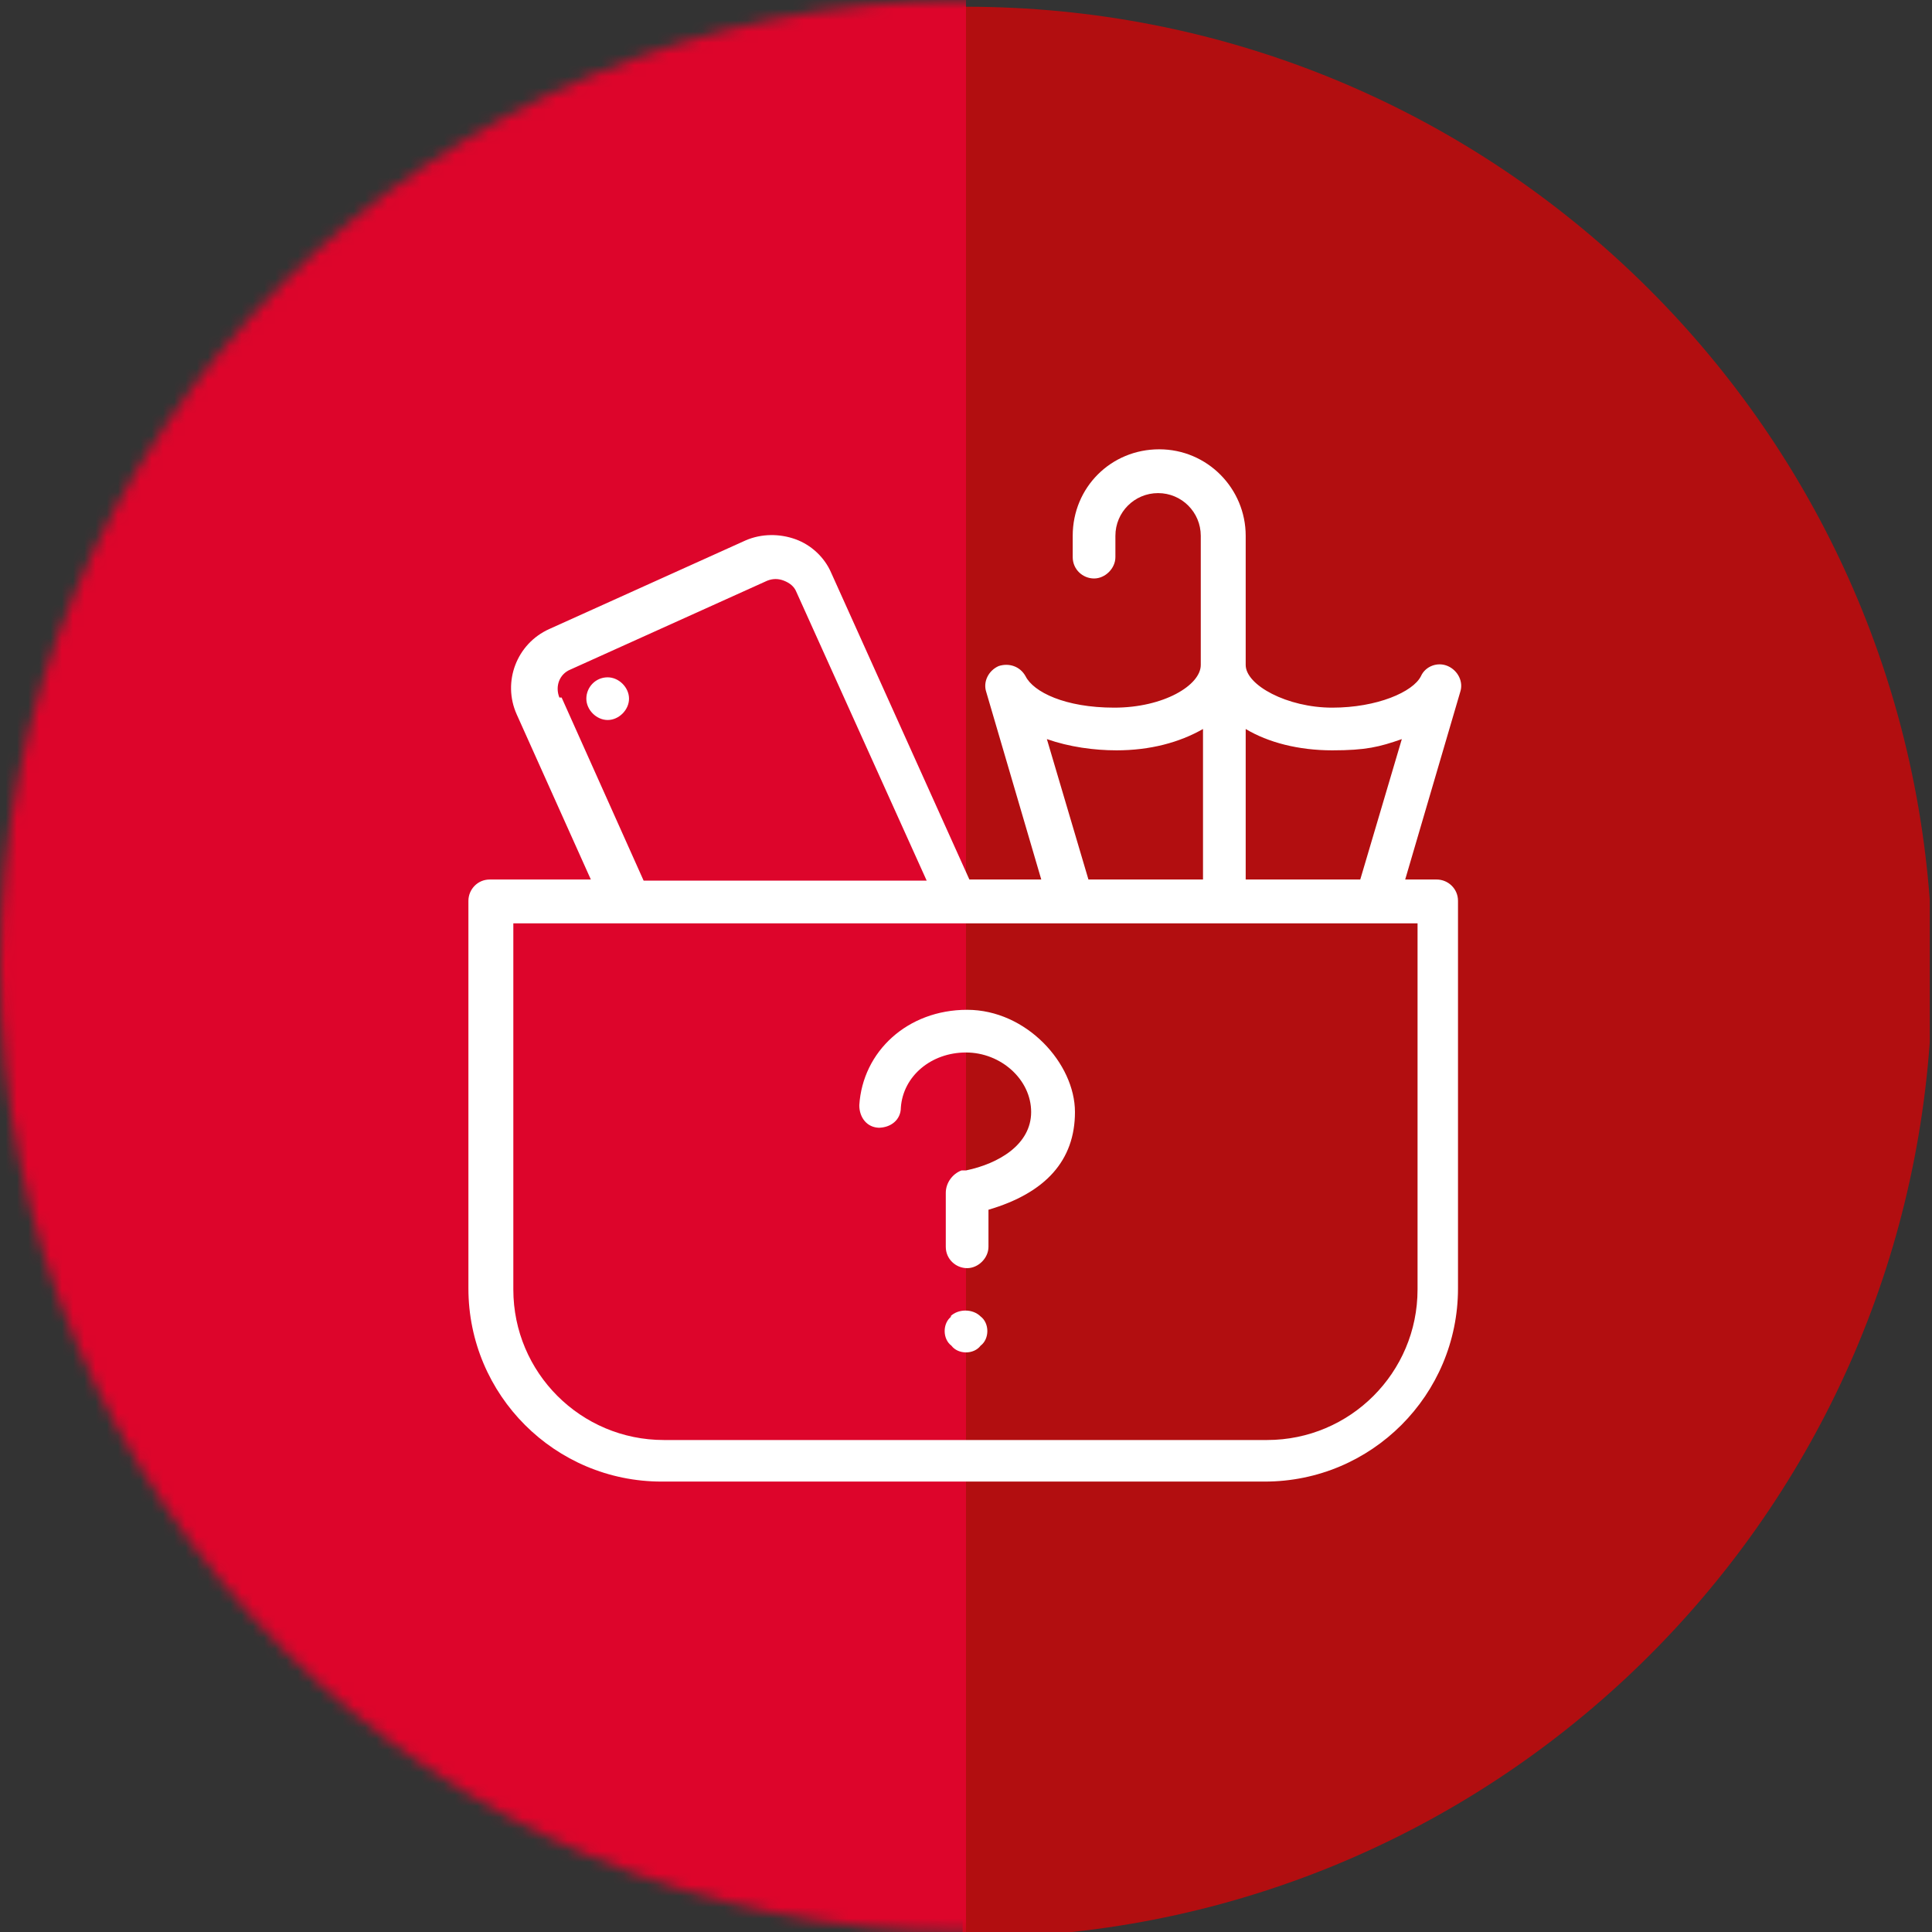
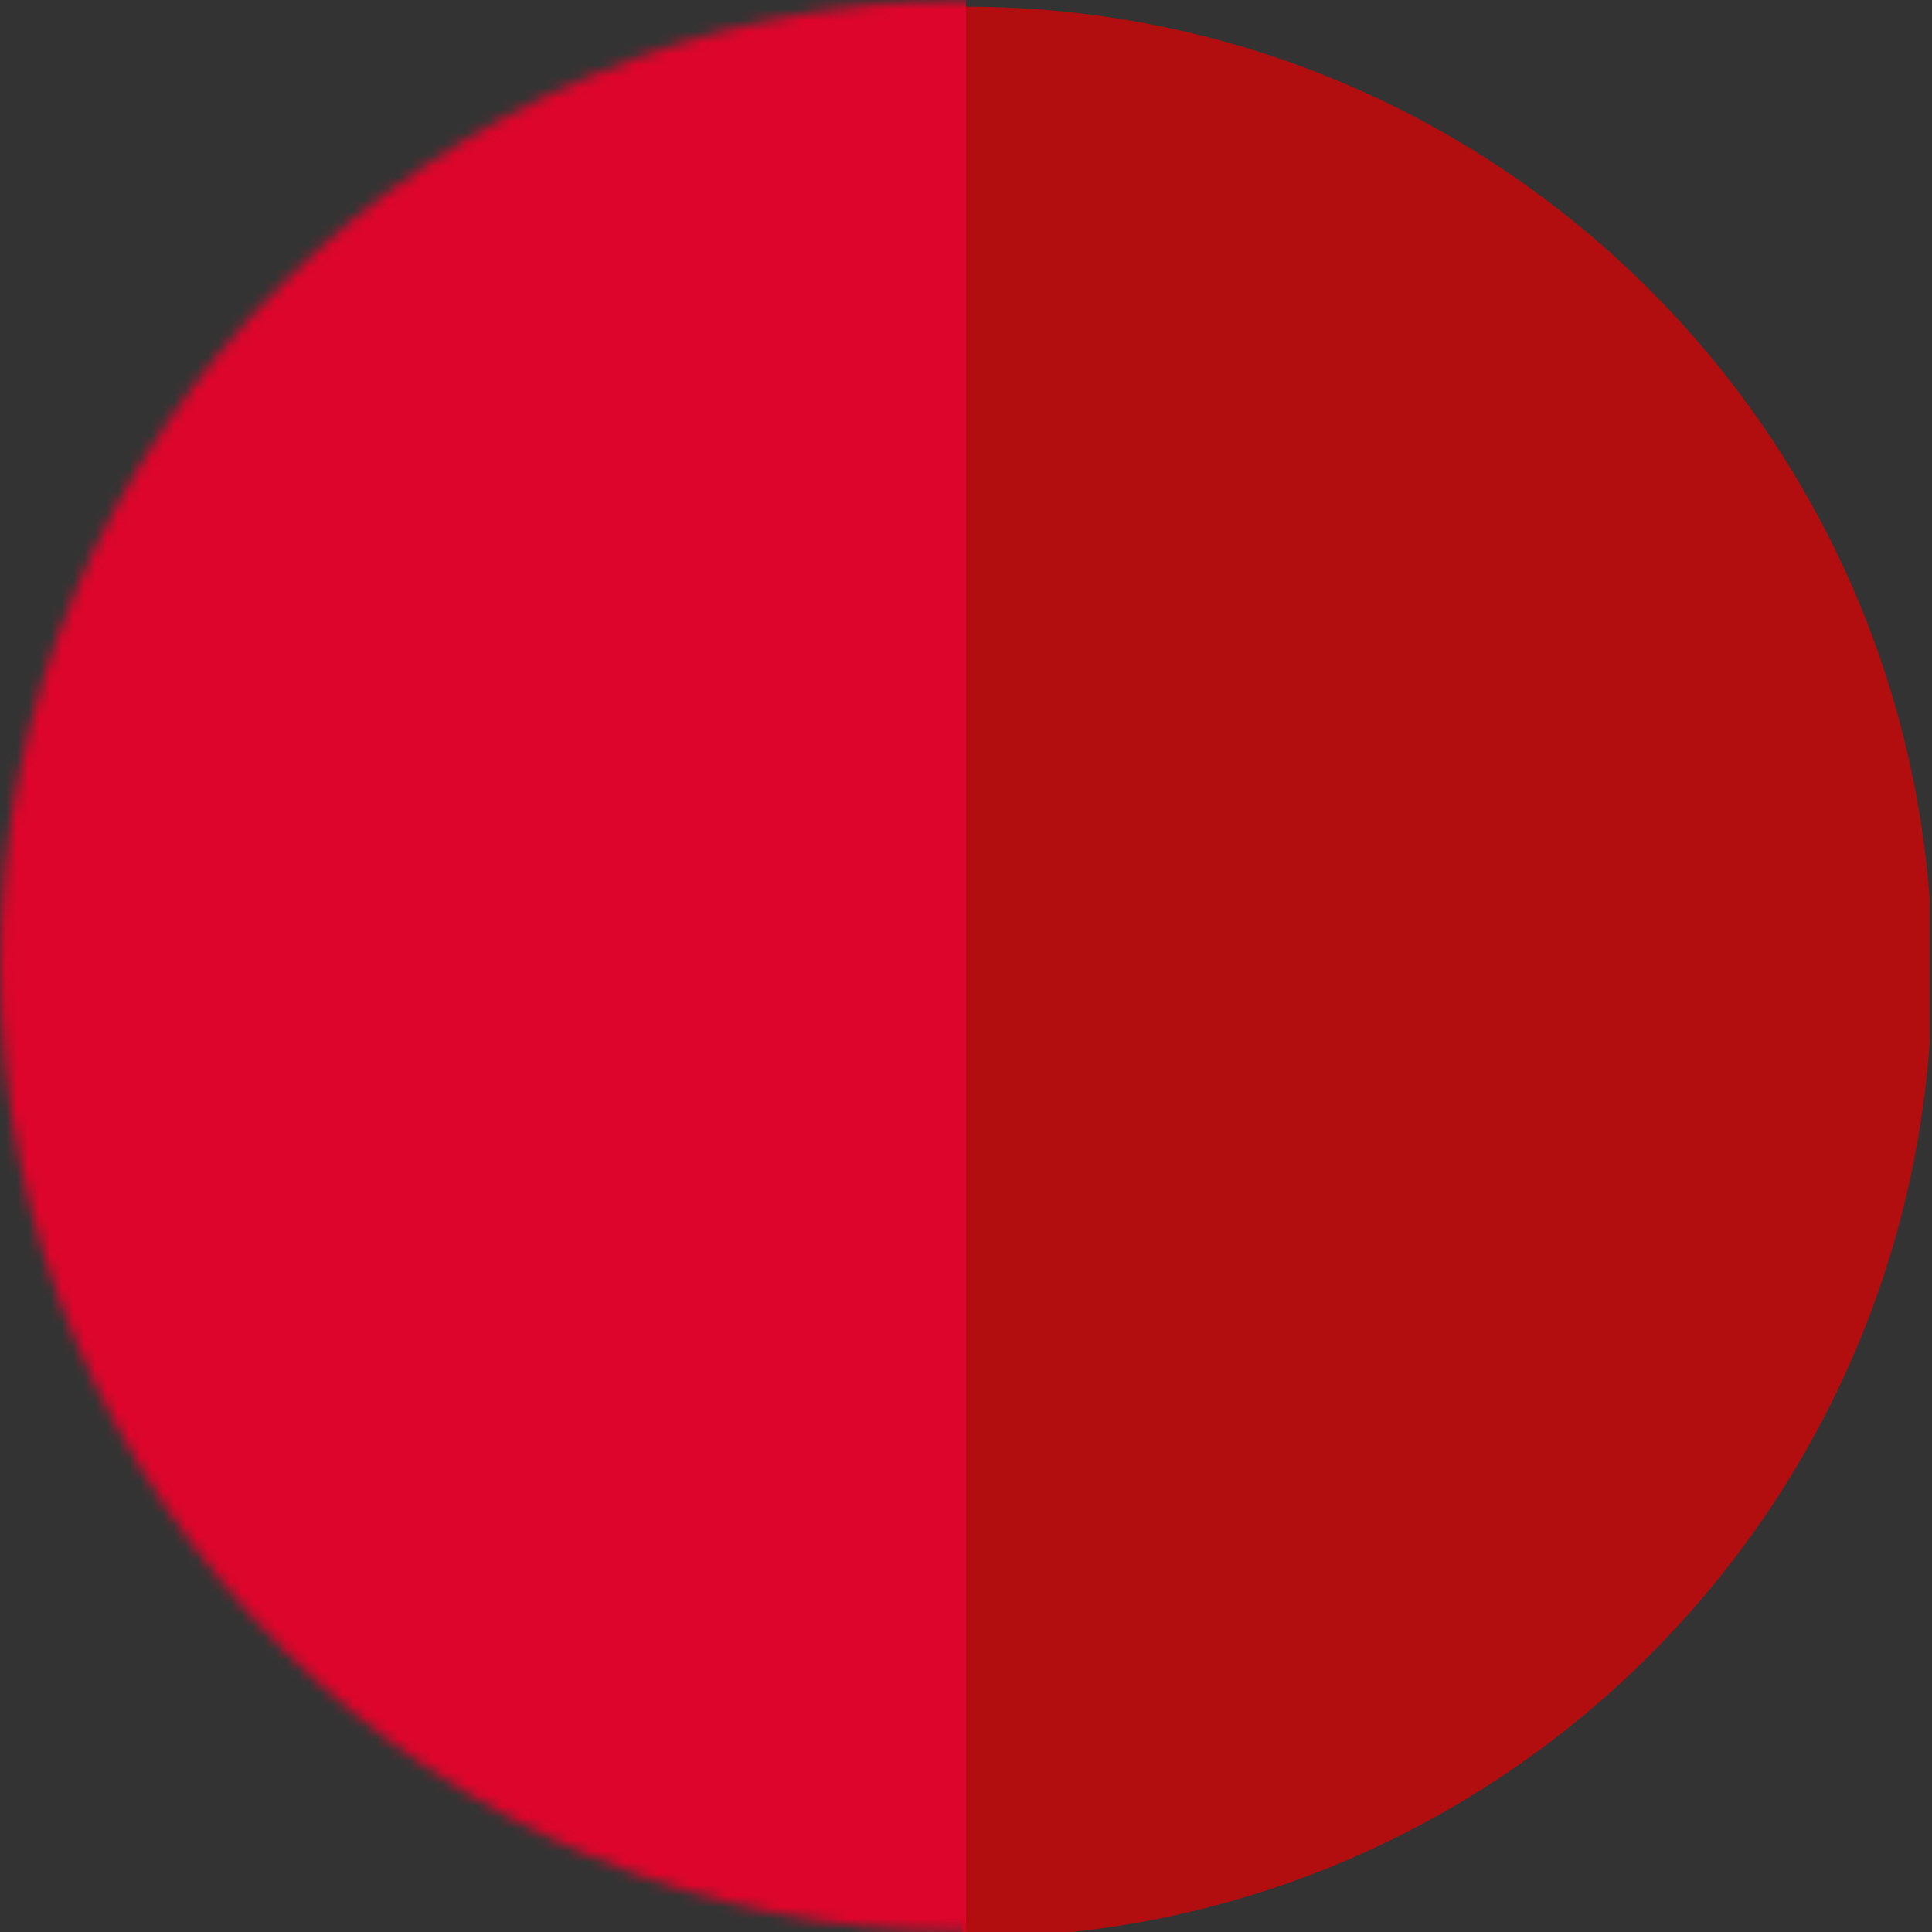
<svg xmlns="http://www.w3.org/2000/svg" version="1.1" viewBox="0 0 172 172">
  <rect x="0" y="0" width="172" height="172" fill="#333333" stroke="none" />
  <defs>
    <style>
      .cls-1 {
        fill: #fff;
      }

      .cls-2 {
        mask: url(#mask);
      }

      .cls-3 {
        fill: none;
      }

      .cls-4 {
        fill: #b20e10;
      }

      .cls-5 {
        fill: #dd052b;
      }

      .cls-6 {
        clip-path: url(#clippath);
      }

      .cls-7 {
        fill: #d9d9d9;
      }
    </style>
    <mask id="mask" x="0" y="-.7" width="172" height="172.7" maskUnits="userSpaceOnUse">
      <g id="mask0_518_4268">
        <circle class="cls-7" cx="86" cy="86" r="86" />
      </g>
    </mask>
    <clipPath id="clippath">
      <rect class="cls-3" x="40" y="40" width="92" height="92" />
    </clipPath>
  </defs>
  <g>
    <g id="Layer_1">
      <path class="cls-4" d="M85.8,172.5c0,0,.2,0,.3,0,45.4,0,82.5-35.1,85.7-79.7v-12.7C168.5,35.7,131.4.6,86,.6s-.2,0-.3,0v172Z" />
      <g class="cls-2">
        <rect class="cls-5" y="-.7" width="86" height="172.7" />
      </g>
      <g class="cls-6">
-         <path class="cls-1" d="M54.1,60.3h0c-1.1,0-1.9.9-1.9,1.9s.9,1.9,1.9,1.9,1.9-.9,1.9-1.9-.9-1.9-1.9-1.9ZM84.7,117.2c-.4.3-.6.8-.6,1.3s.2,1,.6,1.3c.3.4.8.6,1.3.6s1-.2,1.3-.6c.4-.3.6-.8.6-1.3s-.2-1-.6-1.3c-.7-.7-2-.7-2.7,0ZM128.2,78.3h-3.1l4.9-16.7c.3-.9-.2-1.9-1.1-2.3-.9-.4-2,0-2.4.9-.7,1.4-3.9,2.8-7.9,2.8s-7.7-2-7.7-3.8v-11.5c0-4.2-3.4-7.7-7.7-7.7s-7.7,3.4-7.7,7.7v1.9c0,1.1.9,1.9,1.9,1.9s1.9-.9,1.9-1.9v-1.9c0-2.1,1.7-3.8,3.8-3.8s3.8,1.7,3.8,3.8v11.5c0,1.8-3.3,3.8-7.7,3.8s-7.2-1.4-7.9-2.8c-.5-.9-1.5-1.2-2.4-.9-.9.4-1.4,1.4-1.1,2.3l4.9,16.7h-6.4l-12.3-27.3c-.6-1.4-1.8-2.5-3.2-3s-3-.5-4.4.1l-17.5,7.9c-2.9,1.3-4.2,4.7-2.9,7.6l6.6,14.7h-9c-1.1,0-1.9.9-1.9,1.9v34.5c0,9.5,7.7,17.2,17.2,17.2h53.7c9.5,0,17.2-7.7,17.2-17.2v-34.5c0-1.1-.9-1.9-1.9-1.9ZM110.9,64.9c2,1.2,4.7,1.9,7.7,1.9s4.2-.3,6.2-1l-3.7,12.5h-10.2v-13.4ZM99.4,66.8c3,0,5.6-.7,7.7-1.9v13.4h-10.2l-3.7-12.5c2,.7,4.2,1,6.2,1ZM49.8,62.1c-.4-1,0-2.1,1-2.5l17.5-7.9c.5-.2,1-.2,1.5,0,.5.2.9.5,1.1,1l11.6,25.7h-25.2l-7.3-16.3ZM126.2,114.8c0,7.4-6,13.4-13.4,13.4h-53.7c-7.4,0-13.4-6-13.4-13.4v-32.6h80.5v32.6ZM78.2,100.4c1.1,0,2-.7,2-1.8.2-2.8,2.7-4.9,5.8-4.9s5.8,2.4,5.8,5.3-2.9,4.6-5.8,5.2h-.4c-.8.3-1.4,1.1-1.4,2v4.8c0,1.1.9,1.9,1.9,1.9s1.9-.9,1.9-1.9v-3.3c5.1-1.5,7.7-4.4,7.7-8.7s-4.3-9.1-9.6-9.1-9.3,3.7-9.6,8.5c0,1.1.7,2,1.8,2Z" />
-       </g>
+         </g>
    </g>
  </g>
</svg>